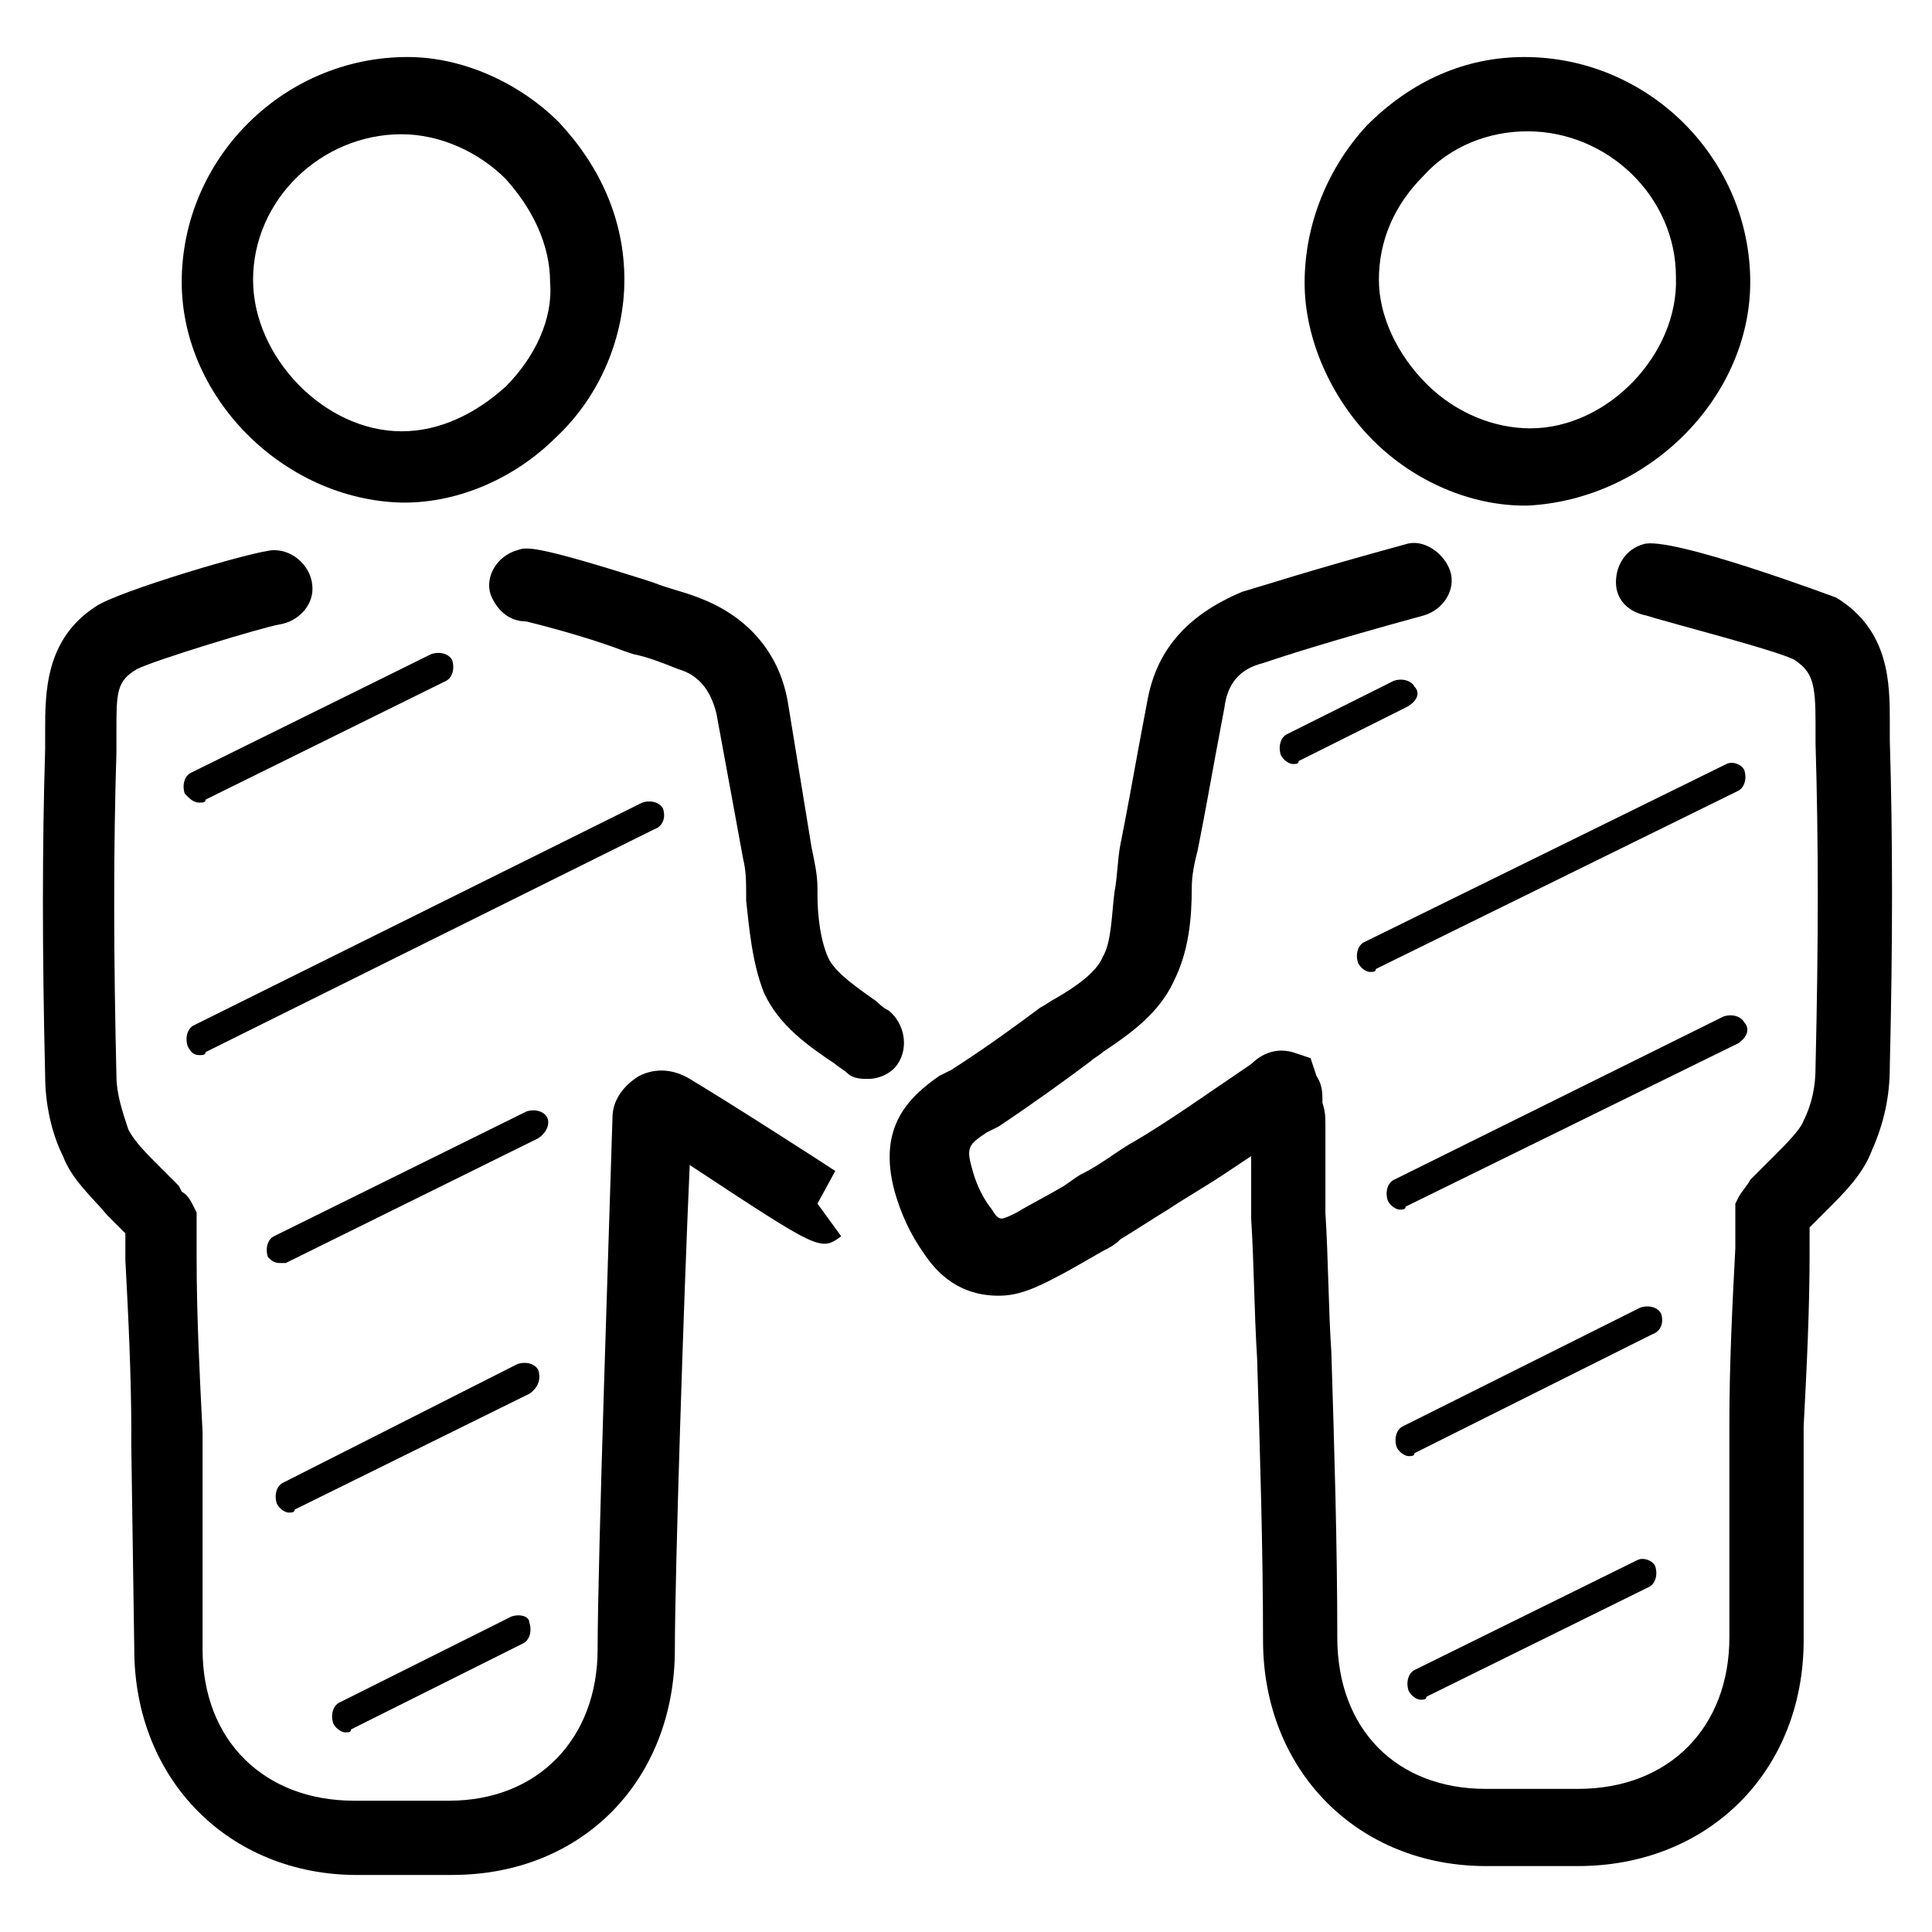
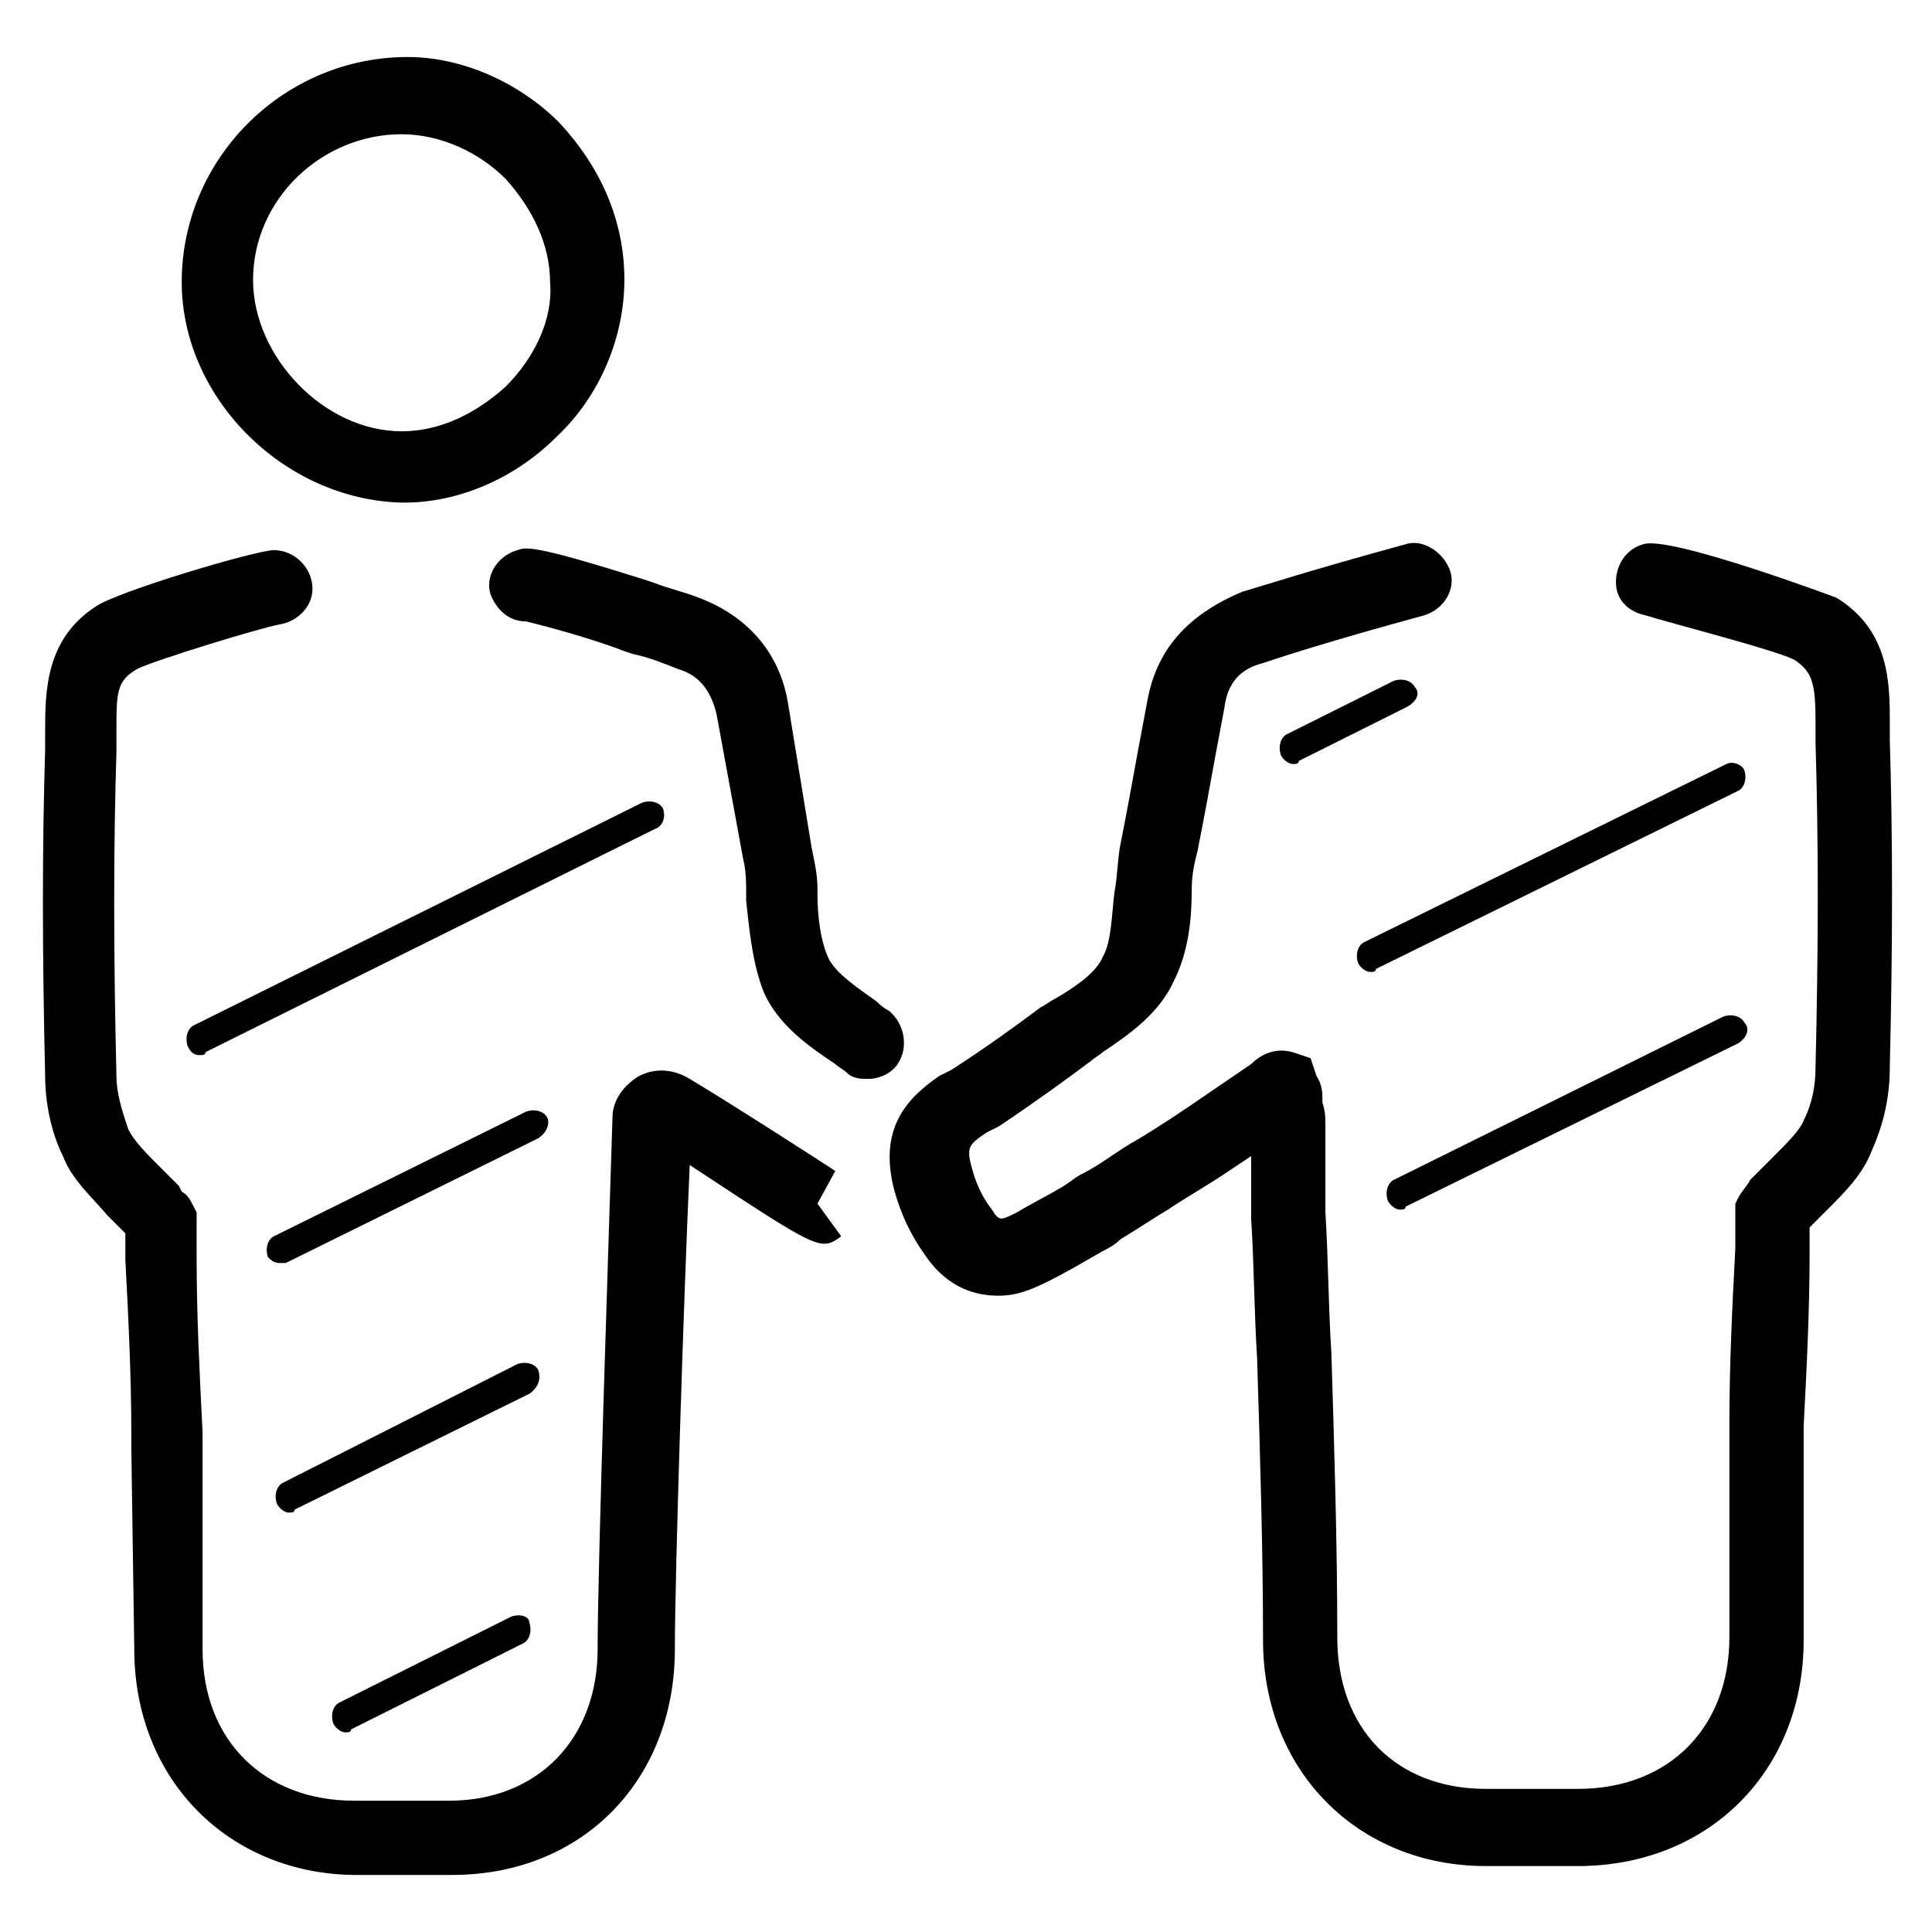
<svg xmlns="http://www.w3.org/2000/svg" fill="#000000" width="800px" height="800px" version="1.1" viewBox="144 144 512 512">
  <g>
    <path d="m252 159.11c-32.273 0-59.039 25.977-59.828 58.254-0.789 31.488 26.766 59.039 58.254 59.828h0.789c14.168 0 29.125-6.297 40.148-17.32 11.809-11.02 18.105-26.766 18.105-41.723 0-15.742-6.297-29.914-17.32-41.723-10.234-10.23-25.191-17.316-40.148-17.316zm25.977 87.379c-7.871 7.086-17.32 11.809-27.551 11.809-20.469 0-39.359-19.68-39.359-40.148 0-21.254 18.105-38.574 39.359-38.574 10.234 0 20.469 4.723 27.551 11.809 7.086 7.871 11.809 17.32 11.809 27.551 0.789 9.449-3.934 19.684-11.809 27.555z" />
    <path d="m238.62 640.88h25.188c34.637 0 59.039-25.191 59.039-59.828 0-19.68 2.363-93.676 3.938-128.31 34.637 22.828 34.637 22.828 40.148 18.895l-6.297-8.66 4.723-8.66c-2.363-1.574-26.766-17.32-38.574-24.402-3.938-2.363-8.66-3.148-13.383-0.789-3.938 2.363-7.086 6.297-7.086 11.02-0.789 25.977-3.938 118.08-3.938 140.91 0 23.617-15.742 40.148-39.359 40.148h-25.188c-23.617 0-40.148-15.742-40.148-40.148v-54.316-3.148c-0.789-15.742-1.574-30.699-1.574-46.445v-2.363-7.086-2.363l-0.785-1.57c-0.789-1.574-1.574-3.148-3.148-3.938l-0.789-1.574c-1.574-1.574-3.148-3.148-4.723-4.723l-0.789-0.789c-3.148-3.148-6.297-6.297-7.871-9.445-1.574-4.723-3.148-9.445-3.148-14.168-0.789-33.062-0.789-60.613 0-85.805v-5.512c0-10.234 0-13.383 5.512-16.531 4.723-2.363 33.062-11.02 37.785-11.809s8.66-4.723 8.66-9.445c0-5.512-4.723-10.234-10.234-10.234-4.723 0-41.723 11.02-47.23 14.957-13.383 8.66-13.383 22.828-13.383 33.062v4.723c-0.789 25.977-0.789 53.531 0 86.594 0 7.086 1.574 14.957 4.723 21.254 2.363 6.297 7.871 11.02 11.809 15.742l4.727 4.727v4.723 2.363c0.789 14.957 1.574 30.699 1.574 45.656v3.938l0.785 53.527c0 34.637 25.191 59.828 59.039 59.828z" />
    <path d="m376.38 409.45c-5.512-3.938-10.234-7.086-12.594-11.02-2.363-4.723-3.148-11.809-3.148-17.32v-1.574c0-3.938-0.789-7.086-1.574-11.02l-6.301-38.574c-2.363-13.383-11.02-22.828-23.617-27.551-3.938-1.574-7.871-2.363-11.809-3.938l-2.363-0.789c-29.914-9.445-31.488-8.66-33.852-7.871-5.512 1.574-8.66 7.086-7.086 11.809 1.574 3.938 4.723 7.086 9.445 7.086 3.148 0.789 15.742 3.938 25.977 7.871l2.363 0.789c3.938 0.789 7.871 2.363 11.809 3.938 5.512 1.574 8.66 5.512 10.234 11.809l7.086 38.574c0.789 3.148 0.789 6.297 0.789 9.445v1.574c0.789 7.086 1.574 16.531 4.723 24.402 3.938 8.66 11.809 14.168 18.895 18.895 0.789 0.789 2.363 1.574 3.148 2.363 1.574 1.574 3.938 1.574 5.512 1.574 3.148 0 6.297-1.574 7.871-3.938 3.148-4.723 1.574-11.02-2.363-14.168-1.57-0.793-2.359-1.582-3.144-2.367z" />
-     <path d="m607.82 217.37c-0.789-32.273-27.551-58.254-59.828-58.254-15.742 0-29.914 6.297-41.723 18.105-10.23 11.023-16.531 25.98-16.531 41.723 0 14.957 7.086 30.699 18.105 41.723 11.02 11.02 25.977 17.32 40.148 17.32h0.789c32.273-1.578 59.824-29.129 59.039-60.617zm-58.254 40.148c-9.445 0-19.68-3.938-27.551-11.809-7.871-7.871-12.594-18.105-12.594-27.551 0-10.234 3.938-19.68 11.809-27.551 7.086-7.871 17.32-11.809 27.551-11.809 21.254 0 39.359 17.32 39.359 38.574 0.785 20.465-18.105 40.145-38.574 40.145z" />
    <path d="m448.02 329.94-2.363 12.594c-1.574 8.66-3.148 17.32-4.723 25.191-0.789 3.938-0.789 8.66-1.574 12.594-0.789 6.297-0.789 13.383-3.148 17.32-1.574 3.938-7.086 7.871-12.594 11.02-1.574 0.789-2.363 1.574-3.938 2.363-6.297 4.723-14.957 11.02-23.617 16.531l-3.148 1.574c-7.871 5.512-16.531 13.383-11.809 30.699 1.574 5.512 3.938 11.02 7.871 16.531 6.297 9.445 14.168 11.02 19.68 11.02 4.723 0 8.66-1.574 13.383-3.938 4.723-2.363 8.66-4.723 14.168-7.871 1.574-0.789 3.148-1.574 4.723-3.148 3.938-2.363 8.66-5.512 12.594-7.871 4.723-3.148 10.234-6.297 14.957-9.445l7.086-4.723v5.512 11.02c0.789 12.594 0.789 24.402 1.574 37 0.789 25.191 1.574 51.168 1.574 74.785 0 34.637 25.191 59.828 59.039 59.828h24.402c34.637 0 59.828-25.191 59.828-59.828v-52.742-3.938c0.789-14.957 1.574-30.699 1.574-45.656v-3.148-3.938c1.574-1.574 3.148-3.148 4.723-4.723 4.723-4.723 9.445-9.445 11.809-15.742 3.148-7.086 4.723-14.168 4.723-22.043 0.789-33.062 0.789-60.613 0-86.594v-4.723c0-10.234 0-24.402-14.168-33.062 0 0-44.082-16.531-51.168-14.168-5.512 1.574-7.871 7.086-7.086 11.809 0.789 3.938 3.938 6.297 7.871 7.086 4.723 1.574 35.426 9.445 39.359 11.809 4.723 3.148 5.512 6.297 5.512 16.531v5.512c0.789 25.977 0.789 52.742 0 85.805 0 4.723-0.789 9.445-3.148 14.168-0.789 2.363-4.723 6.297-7.871 9.445l-6.301 6.301c-0.789 1.574-2.363 3.148-3.148 4.723l-0.789 1.574v2.363 7.086 2.363c-0.789 14.957-1.574 30.699-1.574 46.445v2.363 54.32c0 23.617-15.742 40.148-40.148 40.148h-24.402c-23.617 0-39.359-15.742-39.359-40.148 0-24.402-0.789-50.383-1.574-75.57-0.789-11.809-0.789-24.402-1.574-37v-11.02-11.809c0-2.363 0-3.938-0.789-6.297v-0.789c0-1.574 0-3.938-1.574-6.297l-1.574-4.723-4.723-1.574c-5.512-1.574-9.445 1.574-11.02 3.148l-17.32 11.809c-4.723 3.148-9.445 6.297-14.957 9.445-3.938 2.363-7.871 5.512-12.594 7.871-1.574 0.789-2.363 1.574-4.723 3.148-3.938 2.363-8.66 4.723-12.594 7.086-1.574 0.789-3.148 1.574-3.938 1.574-1.574 0-2.363-2.363-3.148-3.148-2.363-3.148-3.938-7.086-4.723-10.234-1.574-5.512-0.789-6.297 3.938-9.445l3.148-1.574c9.445-6.297 18.105-12.594 24.402-17.32 0.789-0.789 2.363-1.574 3.148-2.363 7.086-4.723 14.957-10.234 18.895-18.895 3.938-7.871 4.723-16.531 4.723-24.402 0-3.938 0.789-7.086 1.574-10.234 1.574-7.871 3.148-16.531 4.723-25.191l2.363-12.594c0.789-6.297 3.938-10.234 10.234-11.809 4.723-1.574 16.531-5.512 42.508-12.594 5.512-1.574 8.66-7.086 7.086-11.809-1.574-4.723-7.086-8.66-11.809-7.086-25.977 7.086-37.785 11.02-43.297 12.594-14.953 6.289-22.824 15.734-25.184 29.117z" />
-     <path d="m196.9 356.7c0.789 0 1.574 0 1.574-0.789l63.762-31.488c1.574-0.789 2.363-3.148 1.574-5.512-0.789-1.574-3.148-2.363-5.512-1.574l-63.762 31.488c-1.574 0.789-2.363 3.148-1.574 5.512 1.578 1.574 2.363 2.363 3.938 2.363z" />
    <path d="m319.7 358.28c-0.789-1.574-3.148-2.363-5.512-1.574l-118.87 59.039c-1.574 0.789-2.363 3.148-1.574 5.512 0.789 1.574 1.574 2.359 3.148 2.359 0.789 0 1.574 0 1.574-0.789l118.87-59.039c2.363-0.785 3.152-3.148 2.363-5.508z" />
    <path d="m289 440.14c-0.789-1.574-3.148-2.363-5.512-1.574l-66.914 33.062c-1.574 0.789-2.363 3.148-1.574 5.512 0.789 0.785 1.578 1.574 3.152 1.574h1.574l66.914-33.062c2.359-1.574 3.144-3.938 2.359-5.512z" />
    <path d="m518.87 326c-0.789-1.574-3.148-2.363-5.512-1.574l-28.34 14.168c-1.574 0.789-2.363 3.148-1.574 5.512 0.789 1.574 2.363 2.363 3.148 2.363 0.789 0 1.574 0 1.574-0.789l28.34-14.168c3.148-1.574 3.938-3.938 2.363-5.512z" />
    <path d="m286.64 507.06c-0.789-1.574-3.148-2.363-5.512-1.574l-62.188 31.488c-1.574 0.789-2.363 3.148-1.574 5.512 0.789 1.574 2.363 2.363 3.148 2.363 0.789 0 1.574 0 1.574-0.789l62.188-30.699c2.363-1.578 3.152-3.941 2.363-6.301z" />
    <path d="m601.52 346.47-96.039 47.23c-1.574 0.789-2.363 3.148-1.574 5.512 0.789 1.574 2.363 2.363 3.148 2.363 0.789 0 1.574 0 1.574-0.789l96.039-47.23c1.574-0.789 2.363-3.148 1.574-5.512-0.789-1.574-3.148-2.363-4.723-1.574z" />
    <path d="m279.55 572.39-45.656 22.828c-1.574 0.789-2.363 3.148-1.574 5.512 0.789 1.574 2.363 2.363 3.148 2.363 0.789 0 1.574 0 1.574-0.789l45.656-22.828c1.574-0.789 2.363-3.148 1.574-5.512 0.004-1.574-2.359-2.359-4.723-1.574z" />
    <path d="m606.25 414.96c-0.789-1.574-3.148-2.363-5.512-1.574l-87.379 43.297c-1.574 0.789-2.363 3.148-1.574 5.512 0.789 1.574 2.363 2.363 3.148 2.363 0.789 0 1.574 0 1.574-0.789l88.168-43.301c2.359-1.574 3.148-3.934 1.574-5.508z" />
-     <path d="m584.2 492.1c-0.789-1.574-3.148-2.363-5.512-1.574l-62.977 31.488c-1.574 0.789-2.363 3.148-1.574 5.512 0.789 1.574 2.363 2.363 3.148 2.363 0.789 0 1.574 0 1.574-0.789l62.977-31.488c2.363-0.789 3.152-3.152 2.363-5.512z" />
-     <path d="m577.91 557.44-59.039 29.125c-1.574 0.789-2.363 3.148-1.574 5.512 0.789 1.574 2.363 2.363 3.148 2.363 0.789 0 1.574 0 1.574-0.789l59.039-29.125c1.574-0.789 2.363-3.148 1.574-5.512-0.785-1.574-3.148-2.359-4.723-1.574z" />
  </g>
</svg>